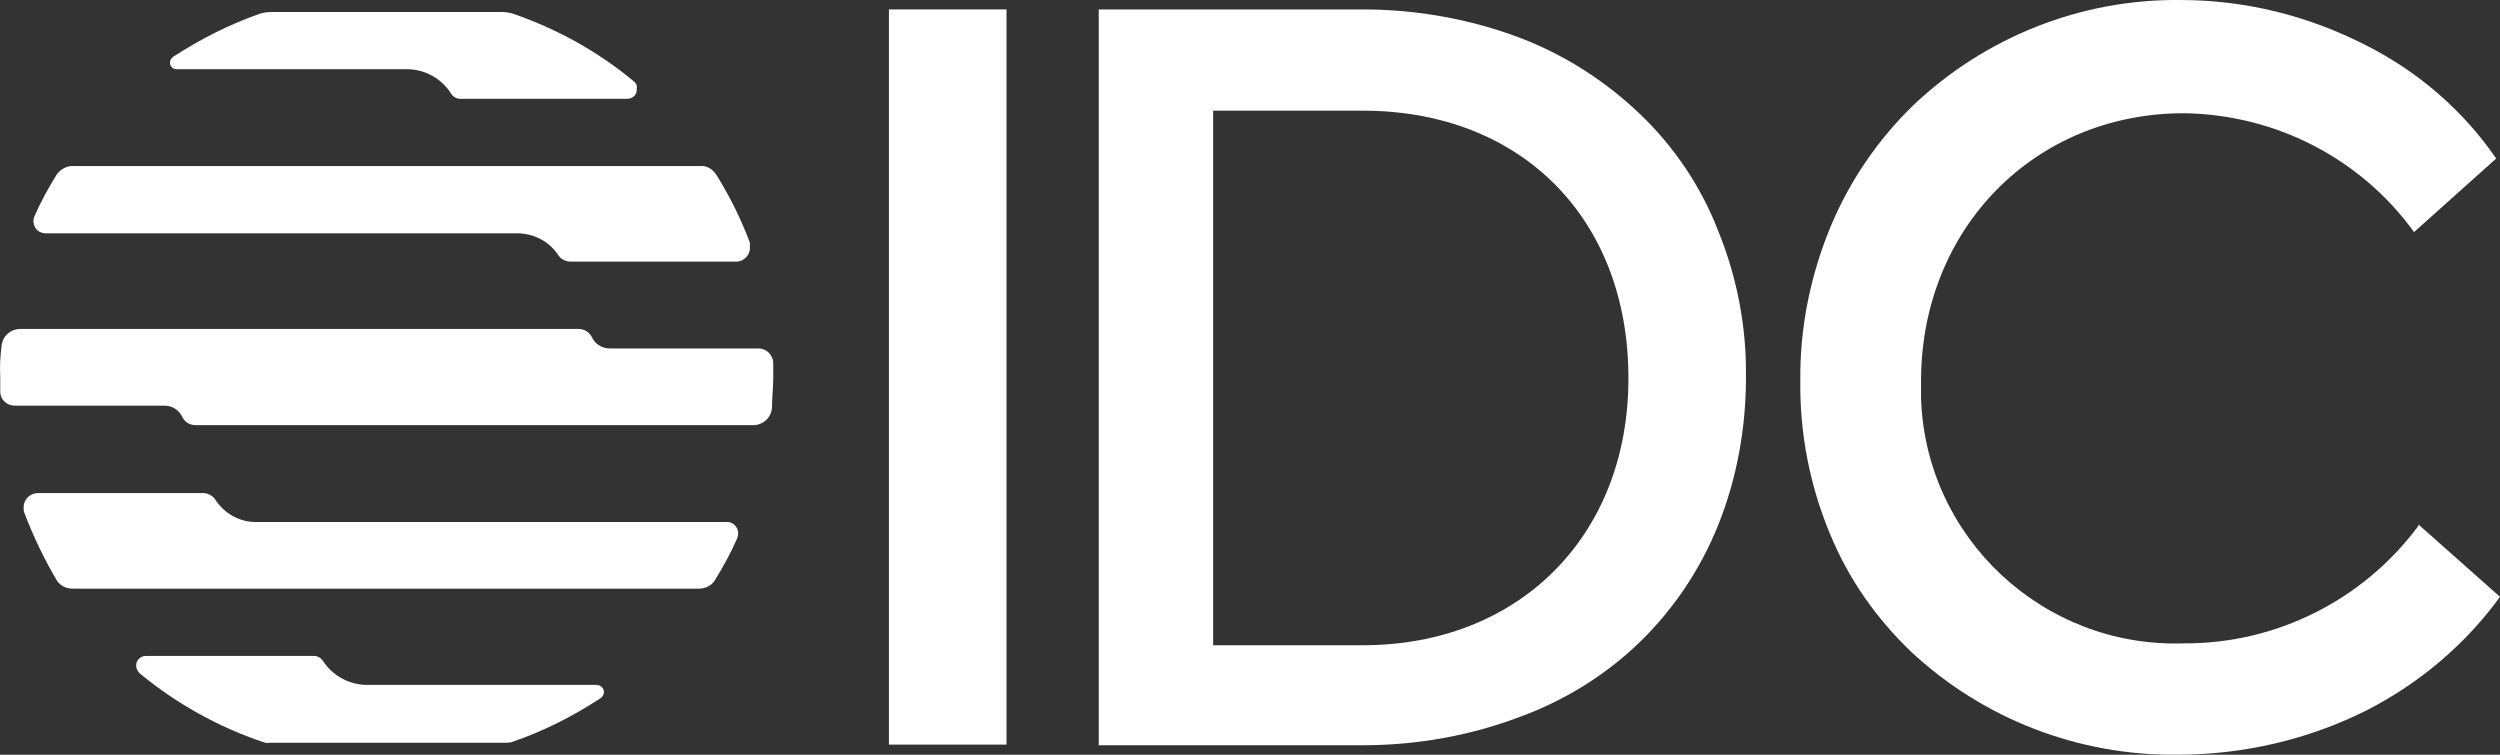
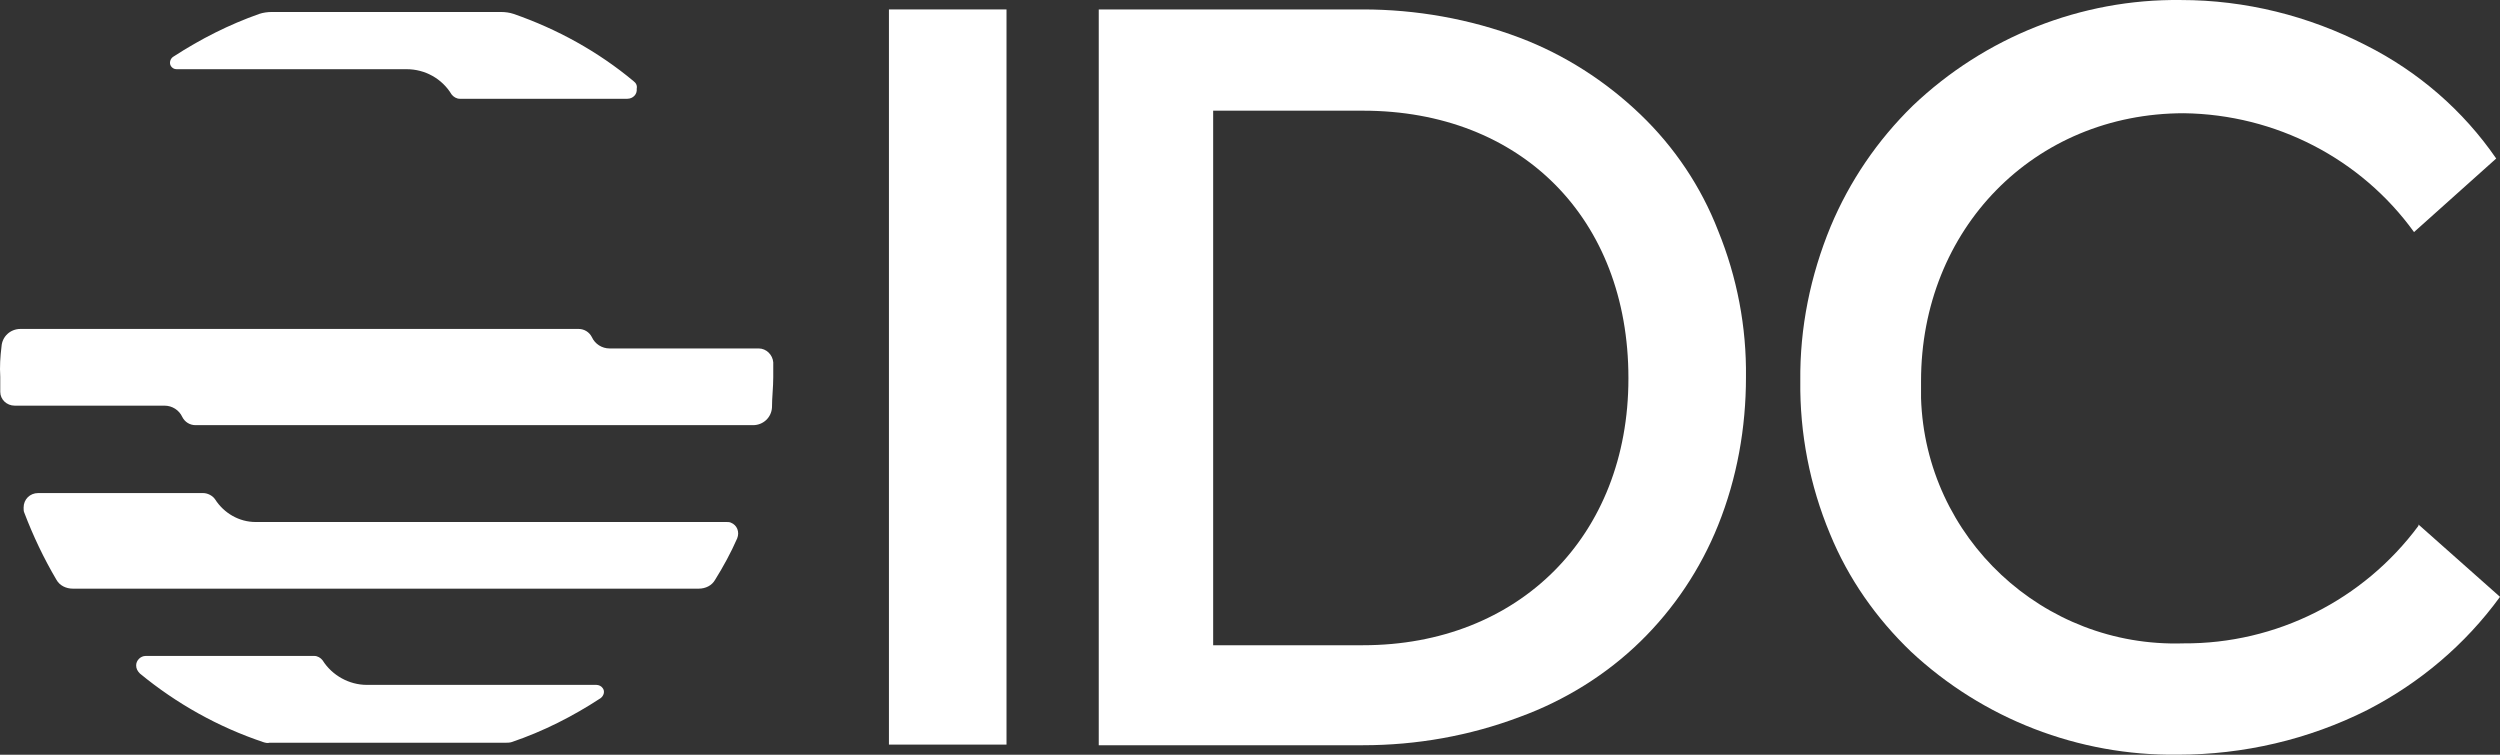
<svg xmlns="http://www.w3.org/2000/svg" width="106" height="32" viewBox="0 0 106 32" fill="none">
  <rect x="0" y="0" width="106" height="32" fill="#333333" stroke="none" />
  <path d="M42.676 0.4H37.691V31.571H42.676V0.4Z" fill="white" />
  <path d="M69.554 4.853C68.08 3.44 66.338 2.32 64.436 1.6C62.318 0.8 60.04 0.4 57.789 0.4H46.587V31.598H57.789C60.067 31.598 62.318 31.198 64.436 30.398C66.338 29.705 68.107 28.611 69.554 27.198C70.974 25.812 72.1 24.132 72.85 22.265C73.654 20.265 74.029 18.132 74.029 15.999C74.056 13.866 73.654 11.759 72.85 9.786C72.127 7.92 71.001 6.24 69.554 4.853ZM69.045 16.052C69.045 22.719 64.409 27.358 57.789 27.358H51.438V4.693H57.789C64.489 4.693 69.045 9.253 69.045 16.026V16.052Z" fill="white" />
  <path d="M102.543 22.239V22.293C100.211 25.439 96.513 27.306 92.574 27.279C86.624 27.466 81.64 22.799 81.452 16.88C81.452 16.64 81.452 16.4 81.452 16.16C81.452 9.707 86.249 4.801 92.6 4.801C96.486 4.854 100.104 6.721 102.355 9.84L105.839 6.721C104.446 4.694 102.543 3.041 100.319 1.921C97.88 0.668 95.2 0.001 92.466 0.001C88.232 -0.052 84.159 1.574 81.104 4.481C79.603 5.947 78.424 7.681 77.62 9.601C76.762 11.68 76.307 13.893 76.333 16.16C76.307 18.373 76.735 20.586 77.593 22.639C78.37 24.533 79.549 26.212 81.023 27.626C84.078 30.479 88.125 32.052 92.332 31.999C95.12 31.999 97.88 31.359 100.372 30.105C102.597 28.959 104.526 27.332 106 25.306L102.543 22.239Z" fill="white" />
  <path d="M5.934 28.559C7.488 29.839 9.257 30.826 11.16 31.465C11.24 31.492 11.347 31.519 11.428 31.492H21.424C21.504 31.492 21.611 31.492 21.692 31.465C23.032 31.012 24.291 30.372 25.471 29.599C25.605 29.492 25.658 29.306 25.551 29.172C25.497 29.092 25.39 29.039 25.283 29.039H15.555C14.804 29.039 14.081 28.639 13.679 27.999C13.598 27.892 13.464 27.812 13.331 27.812H6.175C5.961 27.812 5.773 27.999 5.773 28.212C5.773 28.346 5.827 28.452 5.934 28.559Z" fill="white" />
  <path d="M26.863 3.441C25.362 2.188 23.62 1.228 21.771 0.588C21.61 0.534 21.423 0.508 21.235 0.508H11.534C11.346 0.508 11.159 0.534 10.998 0.588C9.711 1.041 8.505 1.654 7.353 2.401C7.219 2.481 7.165 2.668 7.246 2.801C7.299 2.881 7.38 2.934 7.487 2.934H17.242C18.019 2.934 18.743 3.334 19.145 4.001C19.225 4.108 19.359 4.188 19.493 4.188H26.595C26.836 4.188 27.024 4.001 26.997 3.761C27.024 3.628 26.97 3.521 26.863 3.441Z" fill="white" />
  <path d="M32.786 15.361C32.759 15.04 32.491 14.774 32.169 14.774H25.845C25.523 14.774 25.229 14.587 25.095 14.294C24.987 14.081 24.773 13.947 24.532 13.947H0.868C0.439 13.947 0.091 14.267 0.064 14.694C0.011 15.12 -0.016 15.547 0.011 15.974V16.614C0.011 16.934 0.279 17.2 0.627 17.2H6.978C7.3 17.2 7.595 17.387 7.729 17.68C7.836 17.894 8.05 18.027 8.291 18.027H31.928C32.357 18.027 32.705 17.707 32.732 17.28C32.732 16.854 32.786 16.427 32.786 16C32.786 15.787 32.786 15.574 32.786 15.361Z" fill="white" />
-   <path d="M21.933 9.893C22.63 9.893 23.3 10.24 23.675 10.826C23.809 11.013 23.997 11.093 24.211 11.093H31.206C31.554 11.093 31.822 10.8 31.795 10.48C31.795 10.426 31.795 10.346 31.795 10.293C31.42 9.28 30.938 8.32 30.375 7.413C30.214 7.173 29.973 7.013 29.678 7.04H3.147C2.852 7.013 2.558 7.173 2.397 7.413C2.048 7.973 1.727 8.56 1.459 9.173C1.352 9.413 1.459 9.733 1.7 9.84C1.78 9.866 1.834 9.893 1.914 9.893H21.933Z" fill="white" />
  <path d="M10.836 22.133C10.14 22.133 9.496 21.759 9.121 21.173C9.014 21.013 8.8 20.906 8.612 20.906H1.617C1.269 20.906 1.001 21.173 1.001 21.52C1.001 21.599 1.001 21.68 1.028 21.733C1.403 22.719 1.859 23.679 2.395 24.586C2.529 24.826 2.797 24.959 3.091 24.959H29.622C29.917 24.959 30.185 24.826 30.319 24.586C30.668 24.026 30.989 23.439 31.257 22.826C31.364 22.559 31.257 22.266 30.989 22.16C30.936 22.133 30.855 22.133 30.802 22.133H10.836Z" fill="white" />
</svg>